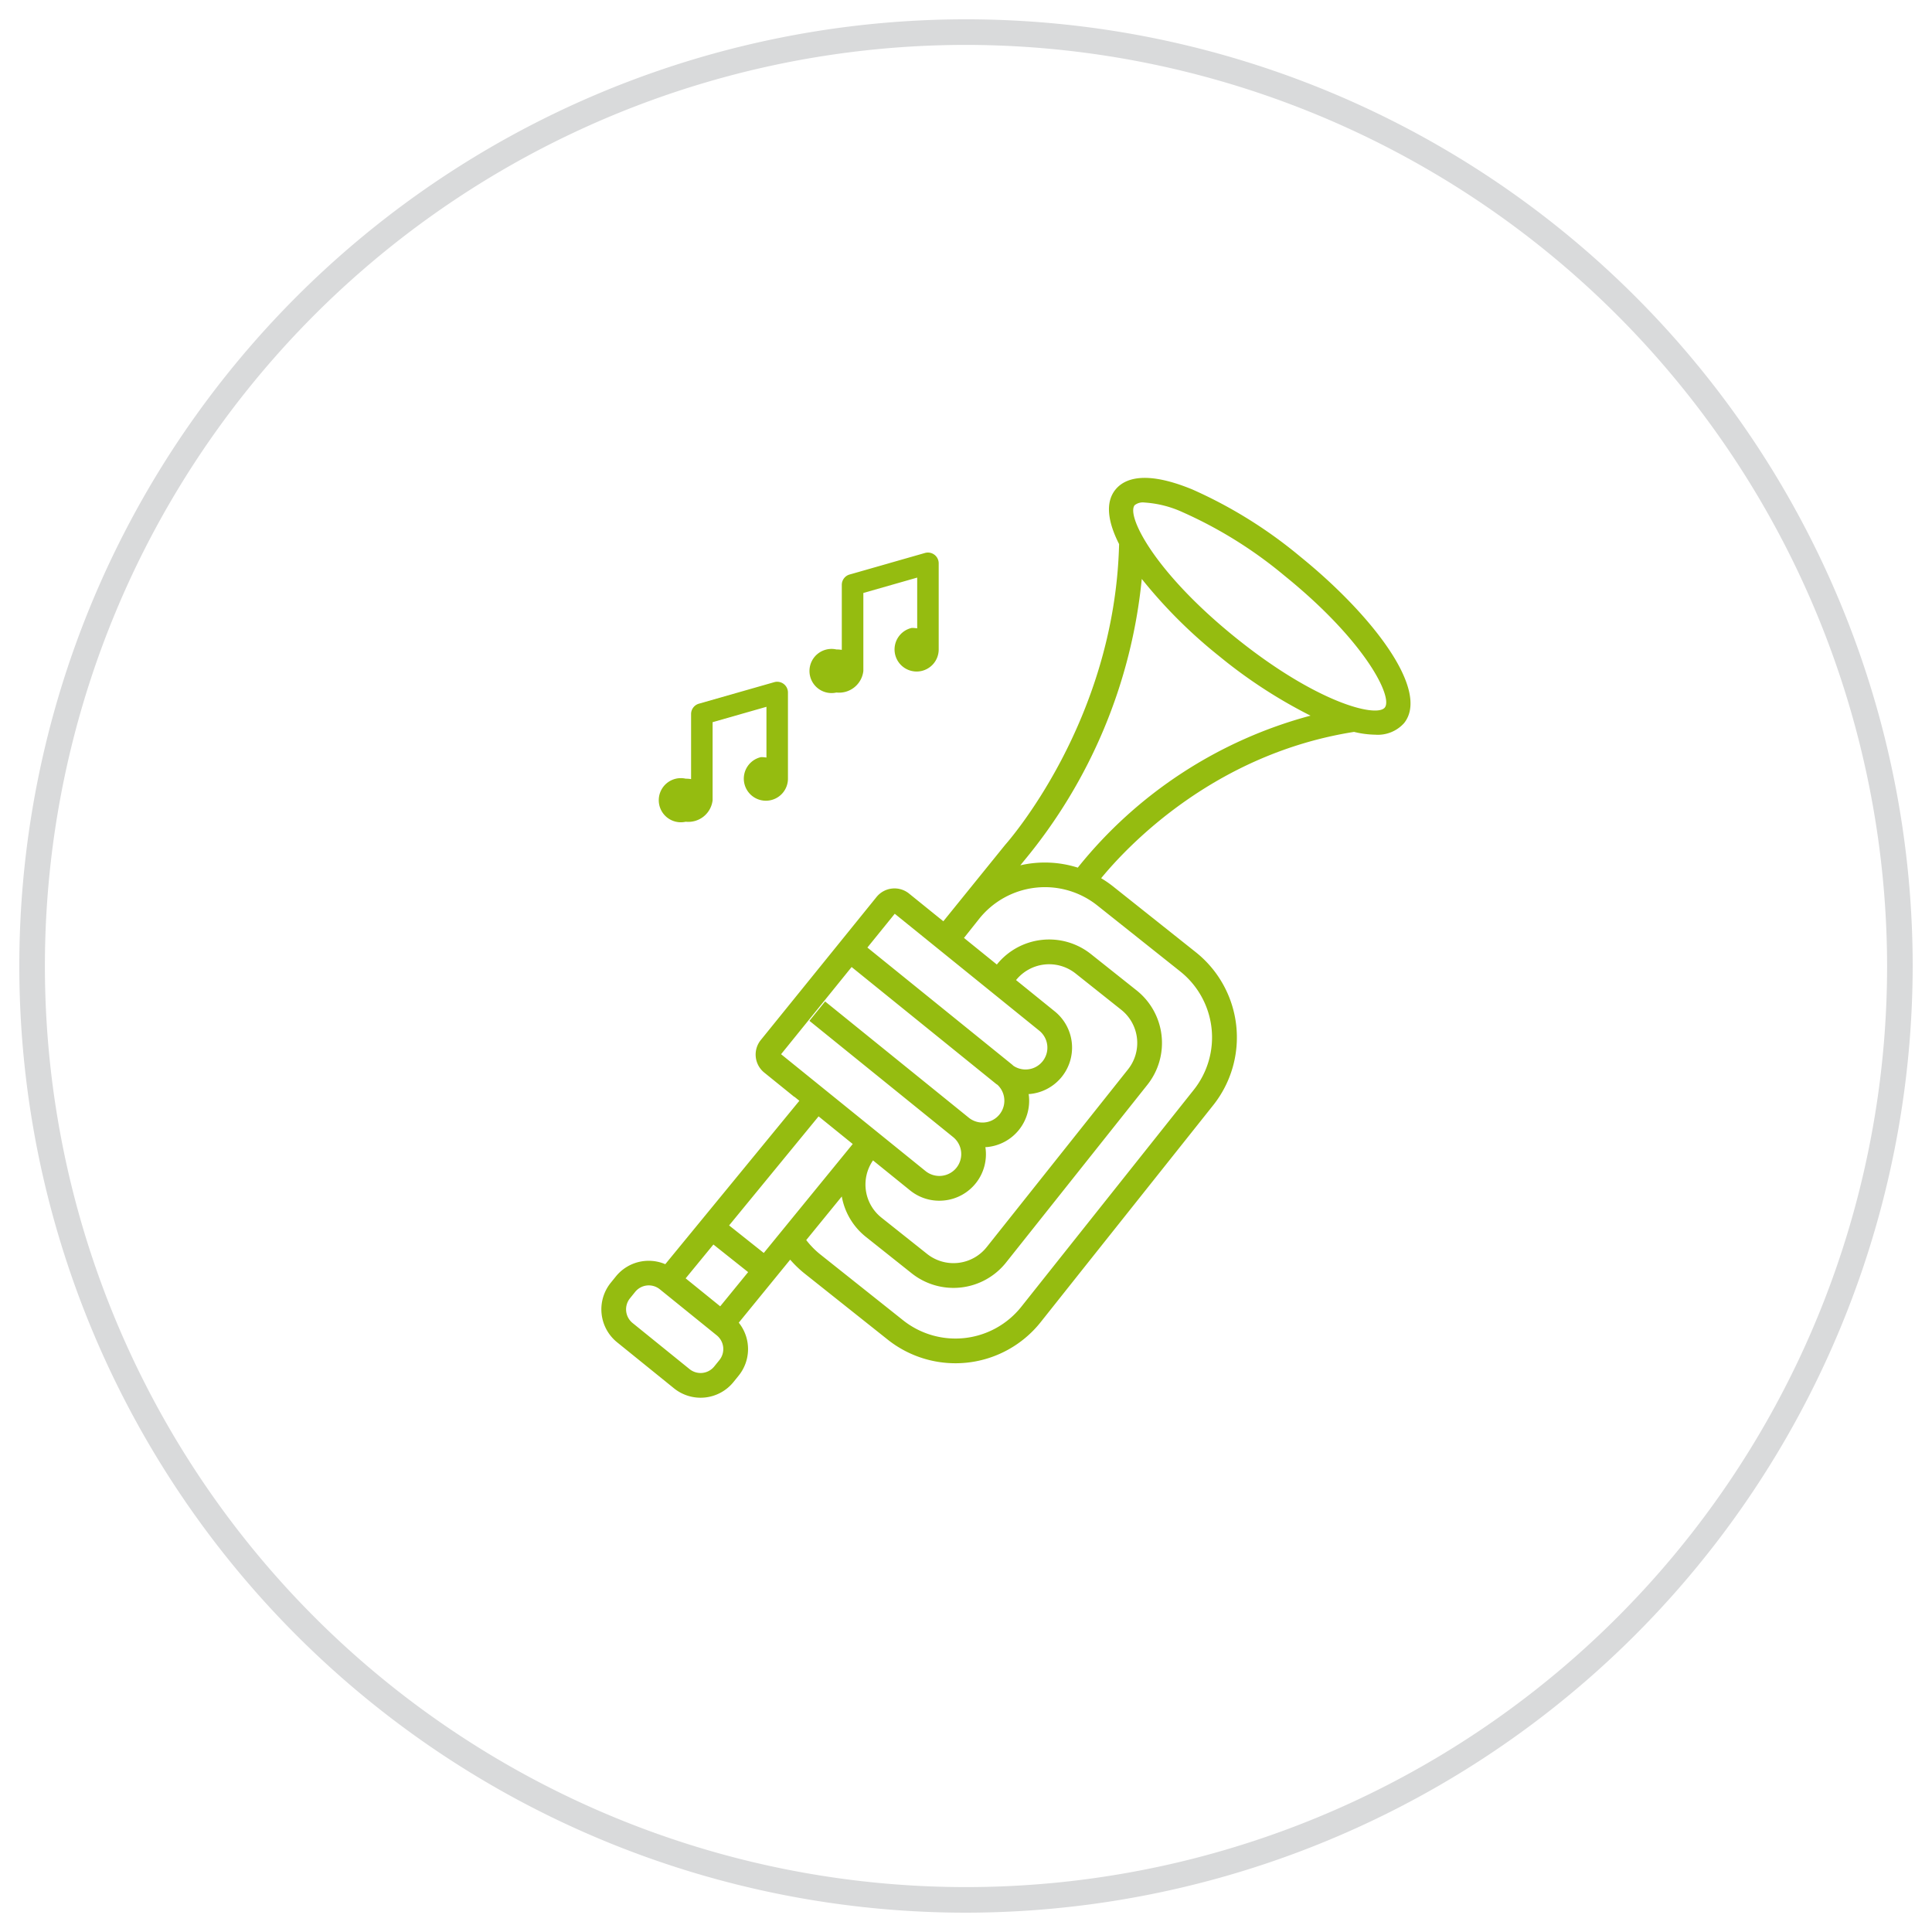
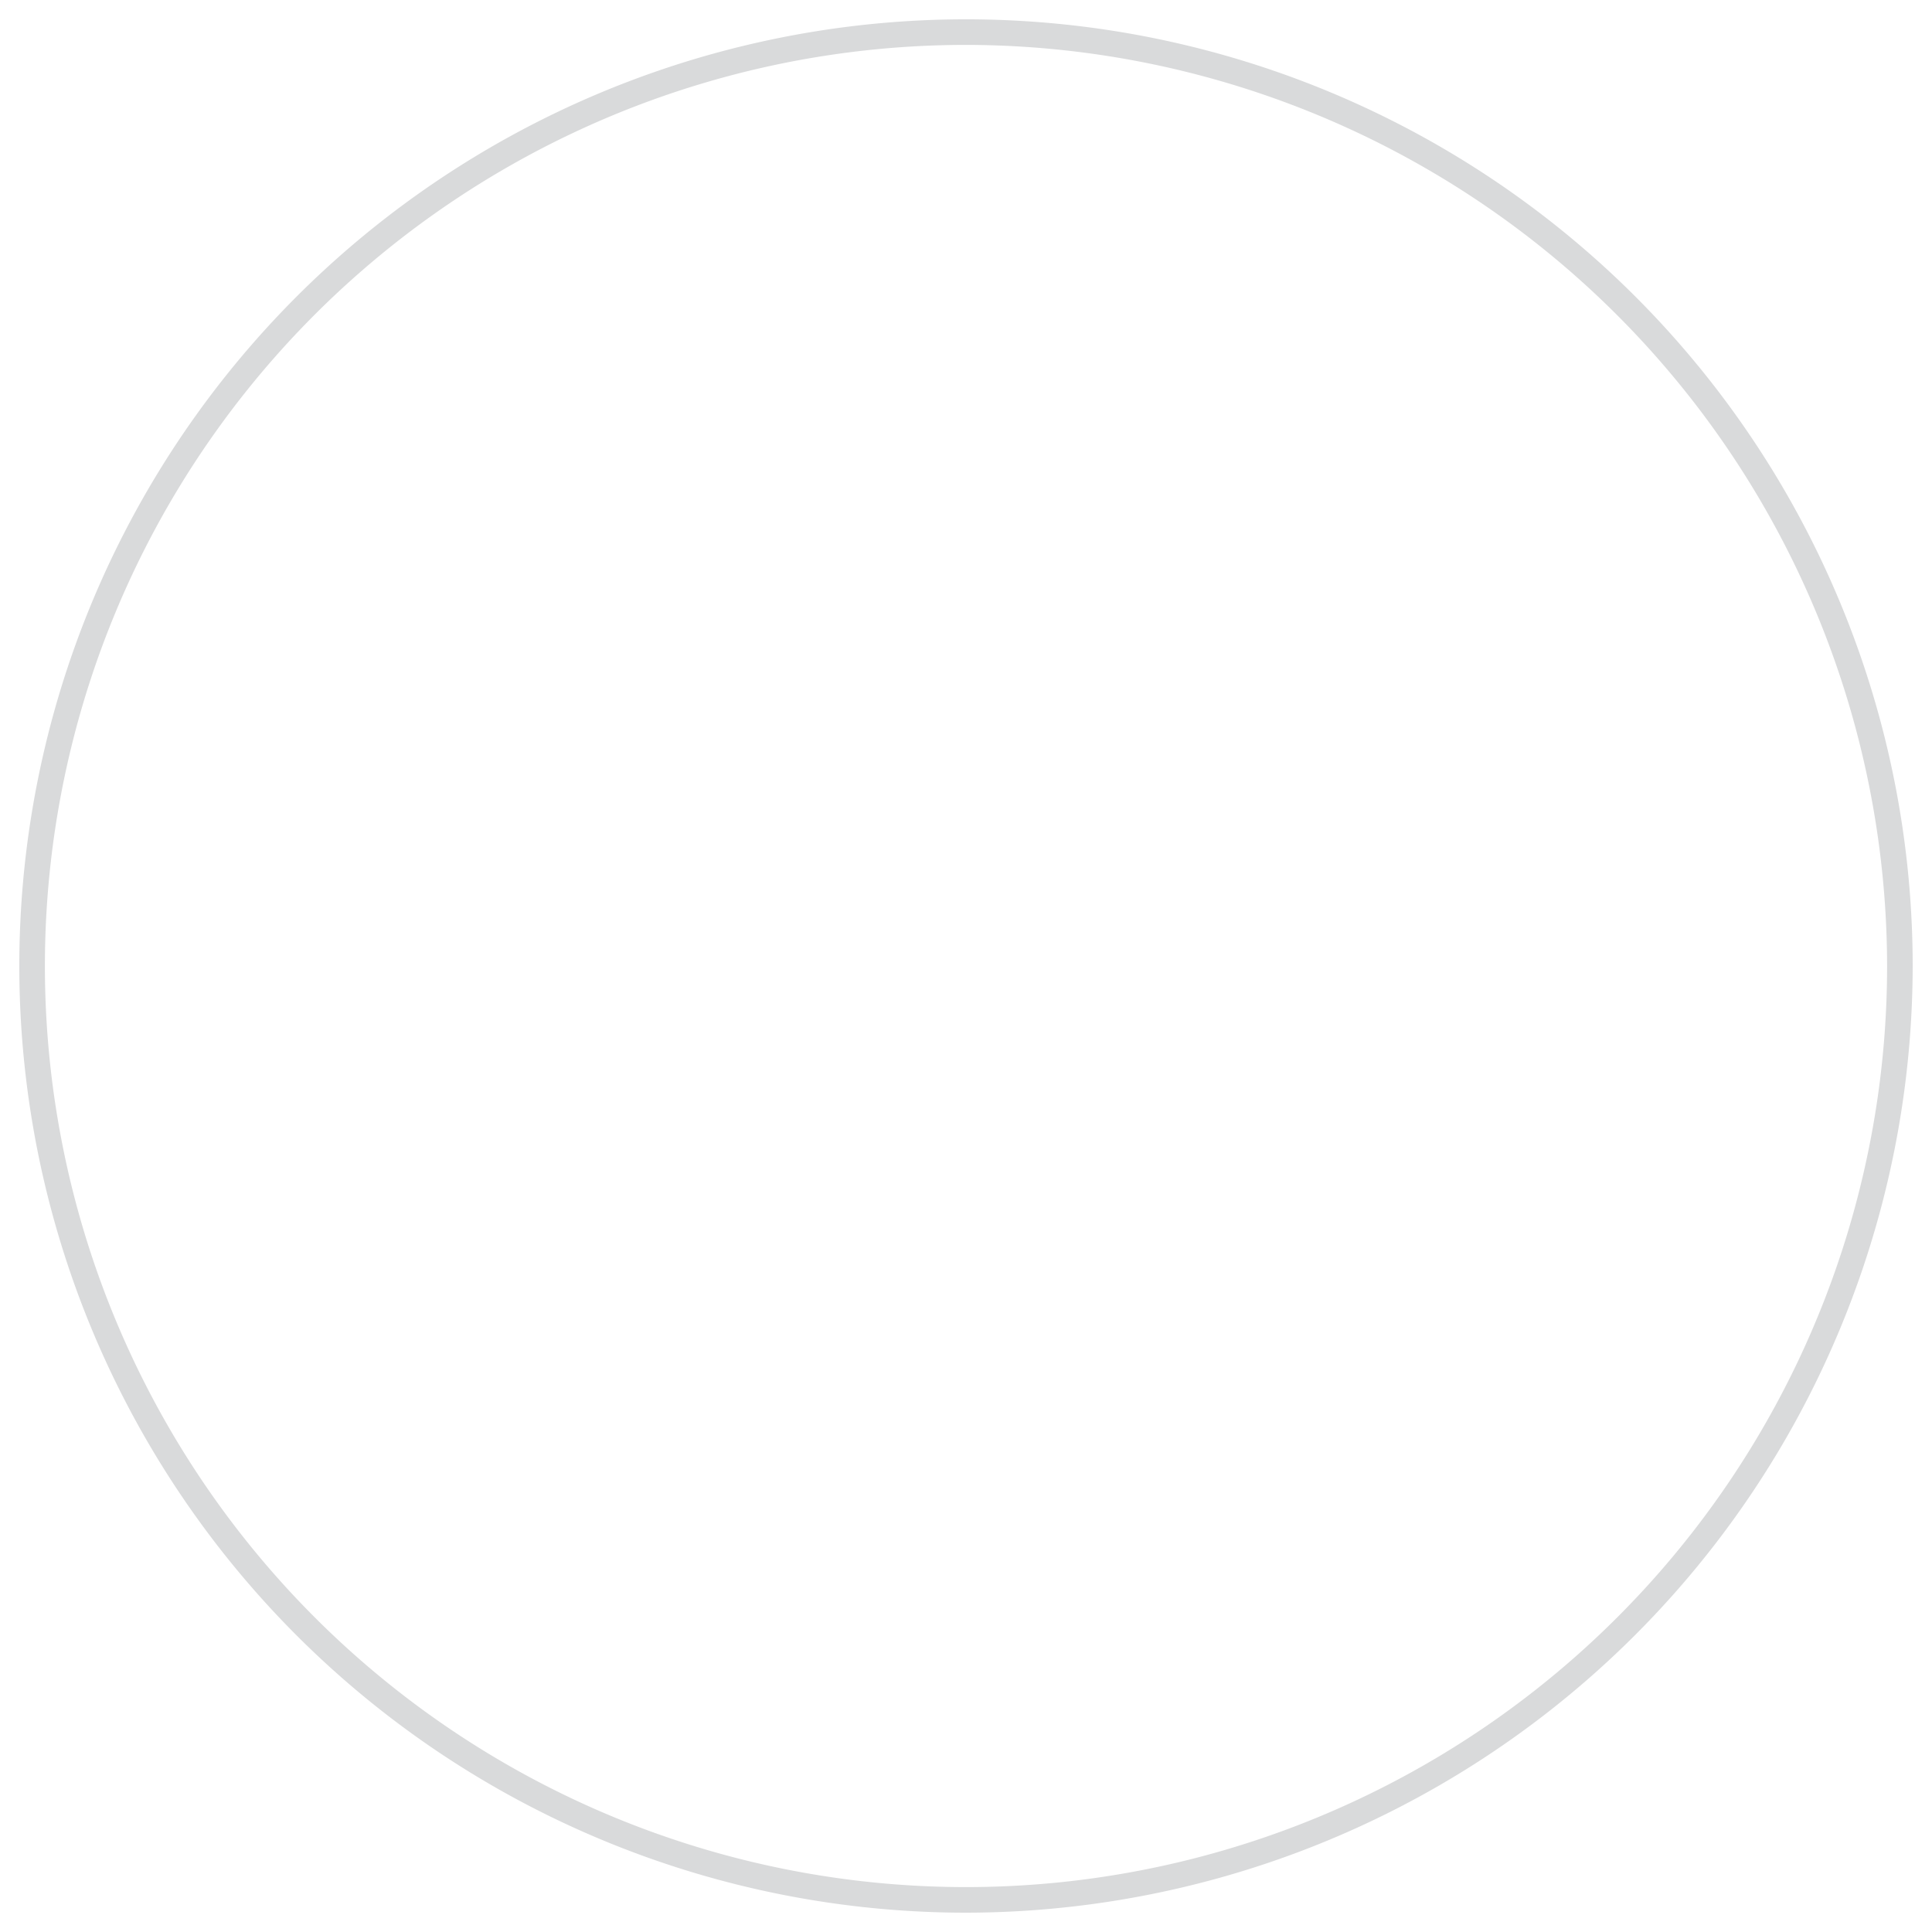
<svg xmlns="http://www.w3.org/2000/svg" viewBox="0 0 250 250">
  <g id="big_mus_icon">
-     <path id="big_mus_icon_instrument" d="M168.231,72.009a59.3,59.3,0,0,0-13.957-8.68c-6.151-2.525-8.8-1.377-9.938.03-1.339,1.655-.991,4.162.475,7.047-.564,23.036-14.551,38.7-14.753,38.93l-7.991,9.877-.695-.562,0,0-3.744-3.027a2.992,2.992,0,0,0-4.2.44L98.44,134.586a2.994,2.994,0,0,0,.447,4.2l3.893,3.15.013-.017.644.521L86.086,163.586a5.46,5.46,0,0,0-6.381,1.571l-.676.835a5.48,5.48,0,0,0,.812,7.691l7.377,5.968a5.476,5.476,0,0,0,7.69-.811l.675-.835a5.465,5.465,0,0,0,.013-6.852L102.25,163a14.111,14.111,0,0,0,1.854,1.786l10.771,8.565A14.089,14.089,0,0,0,134.65,171.1l5.8-7.3L157,143a14.091,14.091,0,0,0-2.255-19.777l-10.77-8.564a14.1,14.1,0,0,0-1.487-1.019c3.482-4.235,14.674-16.089,32.725-18.933a12.168,12.168,0,0,0,2.727.361,4.558,4.558,0,0,0,3.743-1.493C185.107,89.332,177.509,79.515,168.231,72.009Zm-52.45,46.231,1.741,1.408v0l16.954,13.718a2.824,2.824,0,0,1-3.337,4.55c-.068-.059-.13-.122-.2-.179l-18.7-15.125ZM128.9,140.259c.058.046.122.077.181.121a2.826,2.826,0,0,1-3.718,4.251l-18.595-15.044-2.013,2.488h0l-.015.019,18.594,15.044a2.834,2.834,0,0,1,.42,3.983,2.846,2.846,0,0,1-3.983.42l-18.7-15.126,9.128-11.282Zm-15.93,9.9,4.79,3.875a5.982,5.982,0,0,0,3.778,1.338,6.458,6.458,0,0,0,.649-.034,6.008,6.008,0,0,0,5.321-6.9c.09-.006.179-.005.269-.014a6.013,6.013,0,0,0,5.361-6.626c-.008-.075-.024-.147-.035-.221a6.028,6.028,0,0,0,3.386-10.7l-5.012-4.055a5.5,5.5,0,0,1,7.688-.866l5.927,4.713a5.487,5.487,0,0,1,.879,7.7l-18.3,23.014a5.488,5.488,0,0,1-7.7.879l-5.927-4.713A5.473,5.473,0,0,1,112.969,150.154Zm-2.626-2.125-11.512,14.1-4.486-3.565,11.579-14.112ZM93.194,169.037l-4.472-3.619,3.592-4.378,4.493,3.571Zm-.1,6.954-.676.835a2.27,2.27,0,0,1-3.189.337l-7.377-5.969a2.277,2.277,0,0,1-.337-3.189l.675-.835a2.269,2.269,0,0,1,3.19-.337l7.377,5.969a2.28,2.28,0,0,1,.337,3.189Zm59.653-50.267A10.909,10.909,0,0,1,154.492,141l-16.544,20.805-5.8,7.3a10.889,10.889,0,0,1-15.28,1.745L106.1,162.285a10.765,10.765,0,0,1-1.774-1.822l4.6-5.64a8.633,8.633,0,0,0,3.124,5.233l5.927,4.714a8.691,8.691,0,0,0,12.2-1.392l18.3-23.014a8.692,8.692,0,0,0-1.392-12.2l-5.927-4.713a8.688,8.688,0,0,0-12.167,1.358l-4.253-3.441L126.7,118.9a10.886,10.886,0,0,1,15.28-1.743Zm-13.285-13.453a14.109,14.109,0,0,0-7.429-.3l.449-.556a67.465,67.465,0,0,0,15.263-36.5,63.805,63.805,0,0,0,10.037,10.006,63.88,63.88,0,0,0,11.8,7.684A57.664,57.664,0,0,0,139.464,112.271ZM179.19,91.559c-1.086,1.347-8.922-.653-19.393-9.124s-14.063-15.716-12.973-17.063a1.7,1.7,0,0,1,1.276-.346,13.977,13.977,0,0,1,4.959,1.264A56.087,56.087,0,0,1,166.218,74.5C176.689,82.968,180.28,90.211,179.19,91.559Z" style="fill:#95bc10" />
-     <path id="big_mus_icon_note_2" d="M88.729,106.331a3.159,3.159,0,0,0,3.483-2.787V93.449l6.966-1.989v6.566a4.384,4.384,0,0,0-.7-.055,2.856,2.856,0,1,0,3.483,2.787V89.612a1.395,1.395,0,0,0-1.776-1.339l-9.752,2.786A1.394,1.394,0,0,0,89.426,92.4v8.414a4.526,4.526,0,0,0-.7-.054,2.856,2.856,0,1,0,0,5.573Zm0,0" style="fill:#95bc10" />
-     <path id="big_mus_icon_note_1" d="M108.234,89.612a3.159,3.159,0,0,0,3.483-2.787V76.73l6.967-1.989v6.566a4.527,4.527,0,0,0-.7-.055,2.856,2.856,0,1,0,3.483,2.787V72.893a1.393,1.393,0,0,0-1.775-1.339l-9.753,2.787a1.392,1.392,0,0,0-1.011,1.338v8.414a4.516,4.516,0,0,0-.7-.054,2.856,2.856,0,1,0,0,5.573Zm0,0" style="fill:#95bc10" />
-   </g>
+     </g>
  <g id="big_mus">
    <path id="big_mus_circle" d="M125,247.5A122.5,122.5,0,1,1,247.5,125,122.64,122.64,0,0,1,125,247.5ZM125,5.811A119.189,119.189,0,1,0,244.189,125,119.324,119.324,0,0,0,125,5.811Z" style="fill:#d9dadb" />
  </g>
</svg>